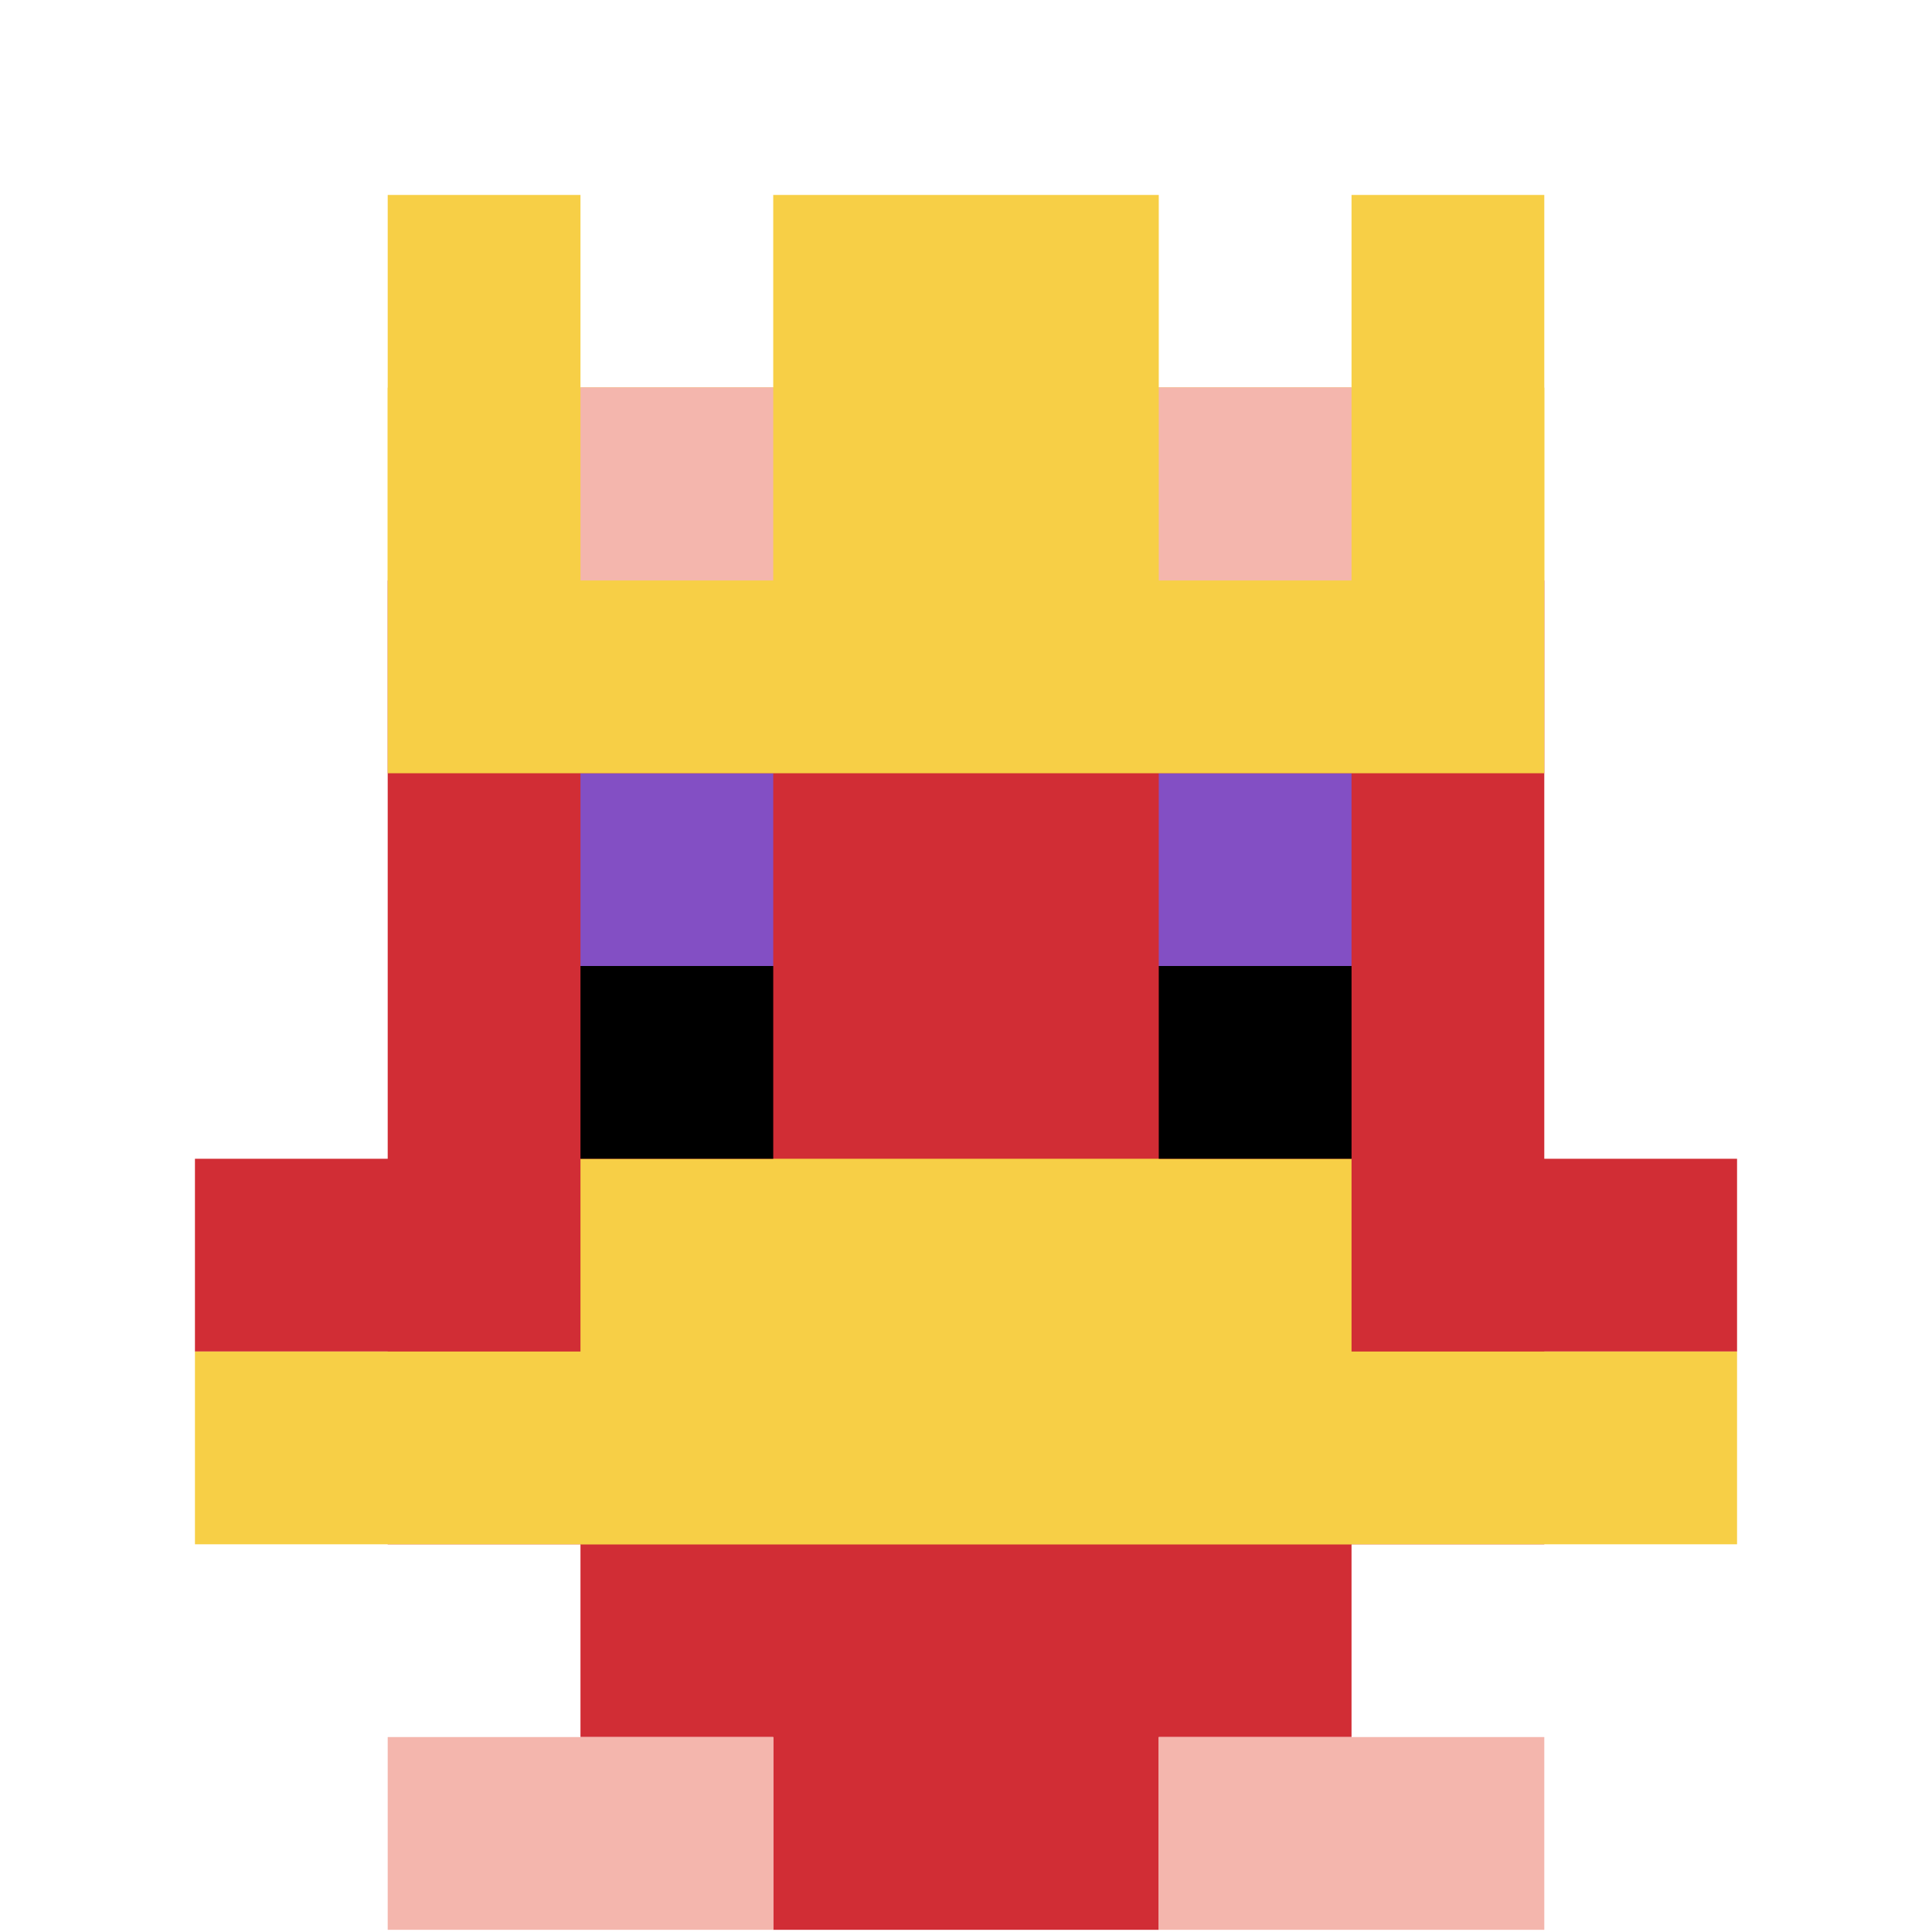
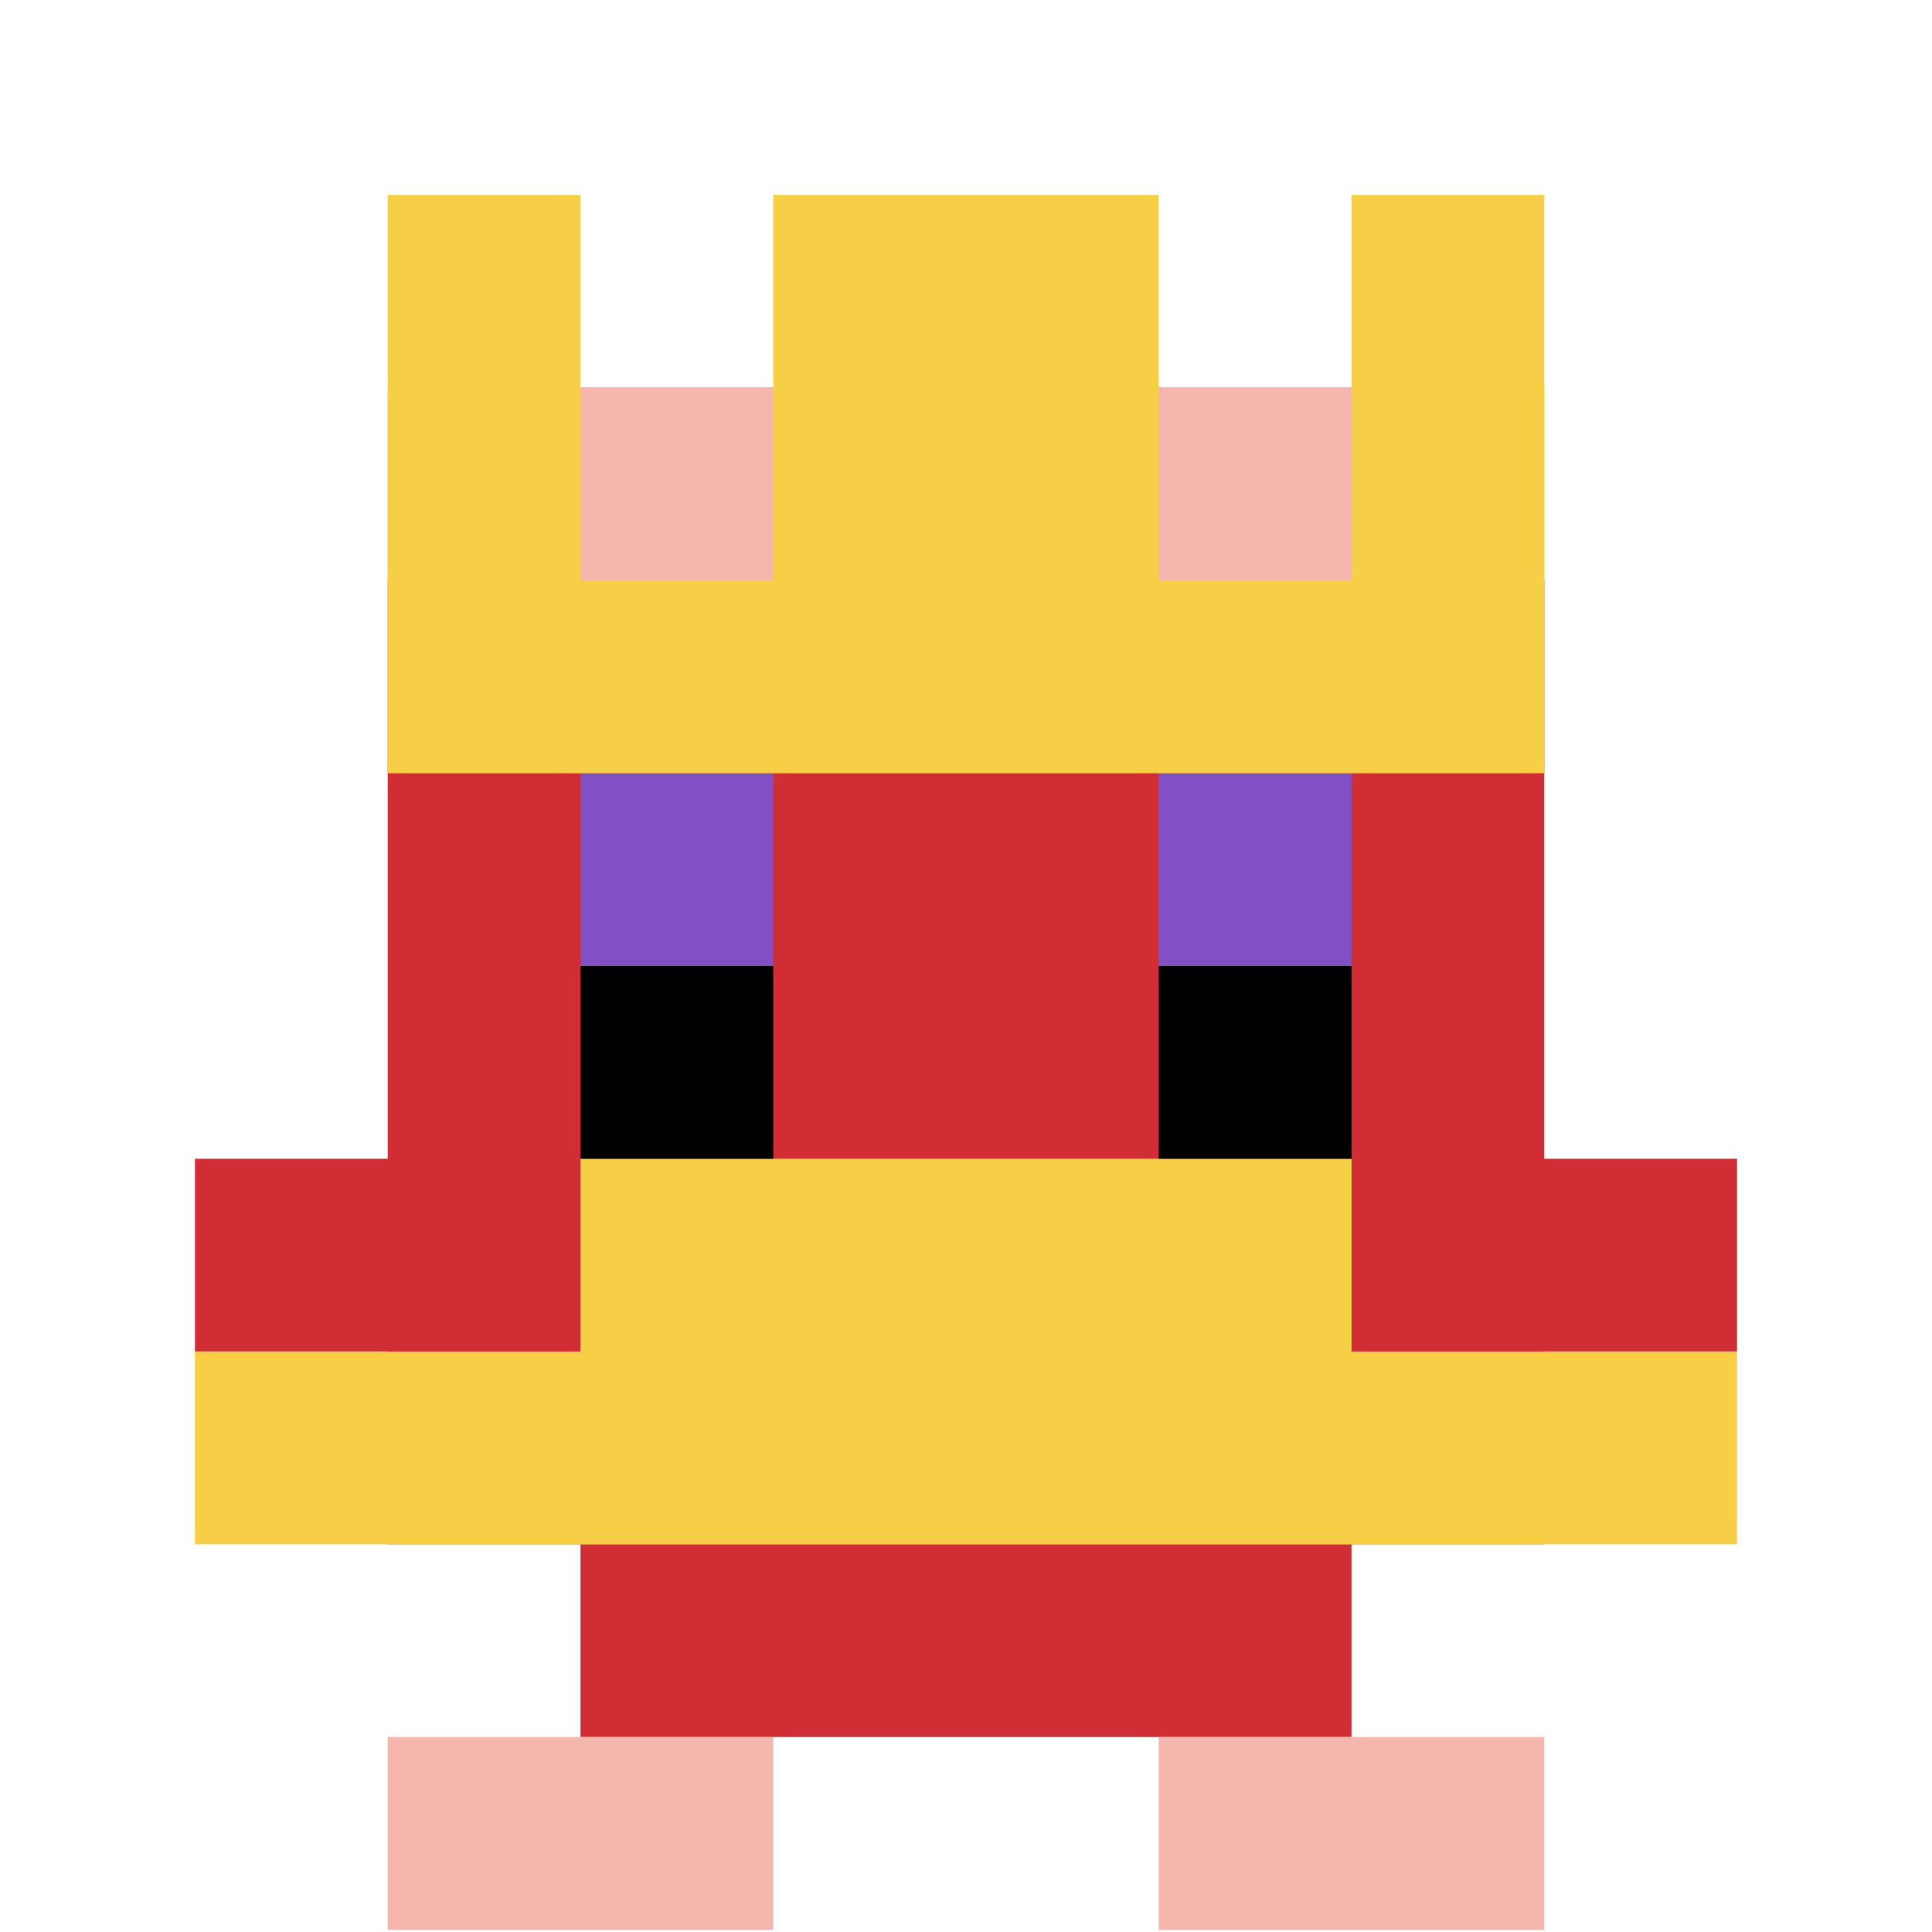
<svg xmlns="http://www.w3.org/2000/svg" version="1.1" width="886" height="886">
  <title>'goose-pfp-65464' by Dmitri Cherniak</title>
  <desc>seed=65464
backgroundColor=#ffffff
padding=100
innerPadding=1
timeout=3100
dimension=1
border=false
Save=function(){return n.handleSave()}
frame=474

Rendered at Wed Oct 04 2023 10:47:16 GMT+0800 (中国标准时间)
Generated in &lt;1ms
</desc>
  <defs />
  <rect width="100%" height="100%" fill="#ffffff" />
  <g>
    <g id="0-0">
      <rect x="1" y="1" height="884" width="884" fill="#ffffff" />
      <g>
        <rect id="1-1-3-2-4-7" x="266.2" y="177.8" width="353.6" height="618.8" fill="#D12D35" />
        <rect id="1-1-2-3-6-5" x="177.8" y="266.2" width="530.4" height="442" fill="#D12D35" />
-         <rect id="1-1-4-8-2-2" x="354.6" y="708.2" width="176.8" height="176.8" fill="#D12D35" />
        <rect id="1-1-1-6-8-1" x="89.4" y="531.4" width="707.2" height="88.4" fill="#D12D35" />
        <rect id="1-1-1-7-8-1" x="89.4" y="619.8" width="707.2" height="88.4" fill="#F7CF46" />
        <rect id="1-1-3-6-4-2" x="266.2" y="531.4" width="353.6" height="176.8" fill="#F7CF46" />
        <rect id="1-1-3-4-1-1" x="266.2" y="354.6" width="88.4" height="88.4" fill="#834FC4" />
        <rect id="1-1-6-4-1-1" x="531.4" y="354.6" width="88.4" height="88.4" fill="#834FC4" />
        <rect id="1-1-3-5-1-1" x="266.2" y="443" width="88.4" height="88.4" fill="#000000" />
        <rect id="1-1-6-5-1-1" x="531.4" y="443" width="88.4" height="88.4" fill="#000000" />
        <rect id="1-1-2-1-1-2" x="177.8" y="89.4" width="88.4" height="176.8" fill="#F7CF46" />
        <rect id="1-1-4-1-2-2" x="354.6" y="89.4" width="176.8" height="176.8" fill="#F7CF46" />
        <rect id="1-1-7-1-1-2" x="619.8" y="89.4" width="88.4" height="176.8" fill="#F7CF46" />
        <rect id="1-1-2-2-6-2" x="177.8" y="177.8" width="530.4" height="176.8" fill="#F7CF46" />
        <rect id="1-1-3-2-1-1" x="266.2" y="177.8" width="88.4" height="88.4" fill="#F4B6AD" />
        <rect id="1-1-6-2-1-1" x="531.4" y="177.8" width="88.4" height="88.4" fill="#F4B6AD" />
        <rect id="1-1-2-9-2-1" x="177.8" y="796.6" width="176.8" height="88.4" fill="#F4B6AD" />
        <rect id="1-1-6-9-2-1" x="531.4" y="796.6" width="176.8" height="88.4" fill="#F4B6AD" />
      </g>
      <rect x="1" y="1" stroke="white" stroke-width="0" height="884" width="884" fill="none" />
    </g>
  </g>
</svg>